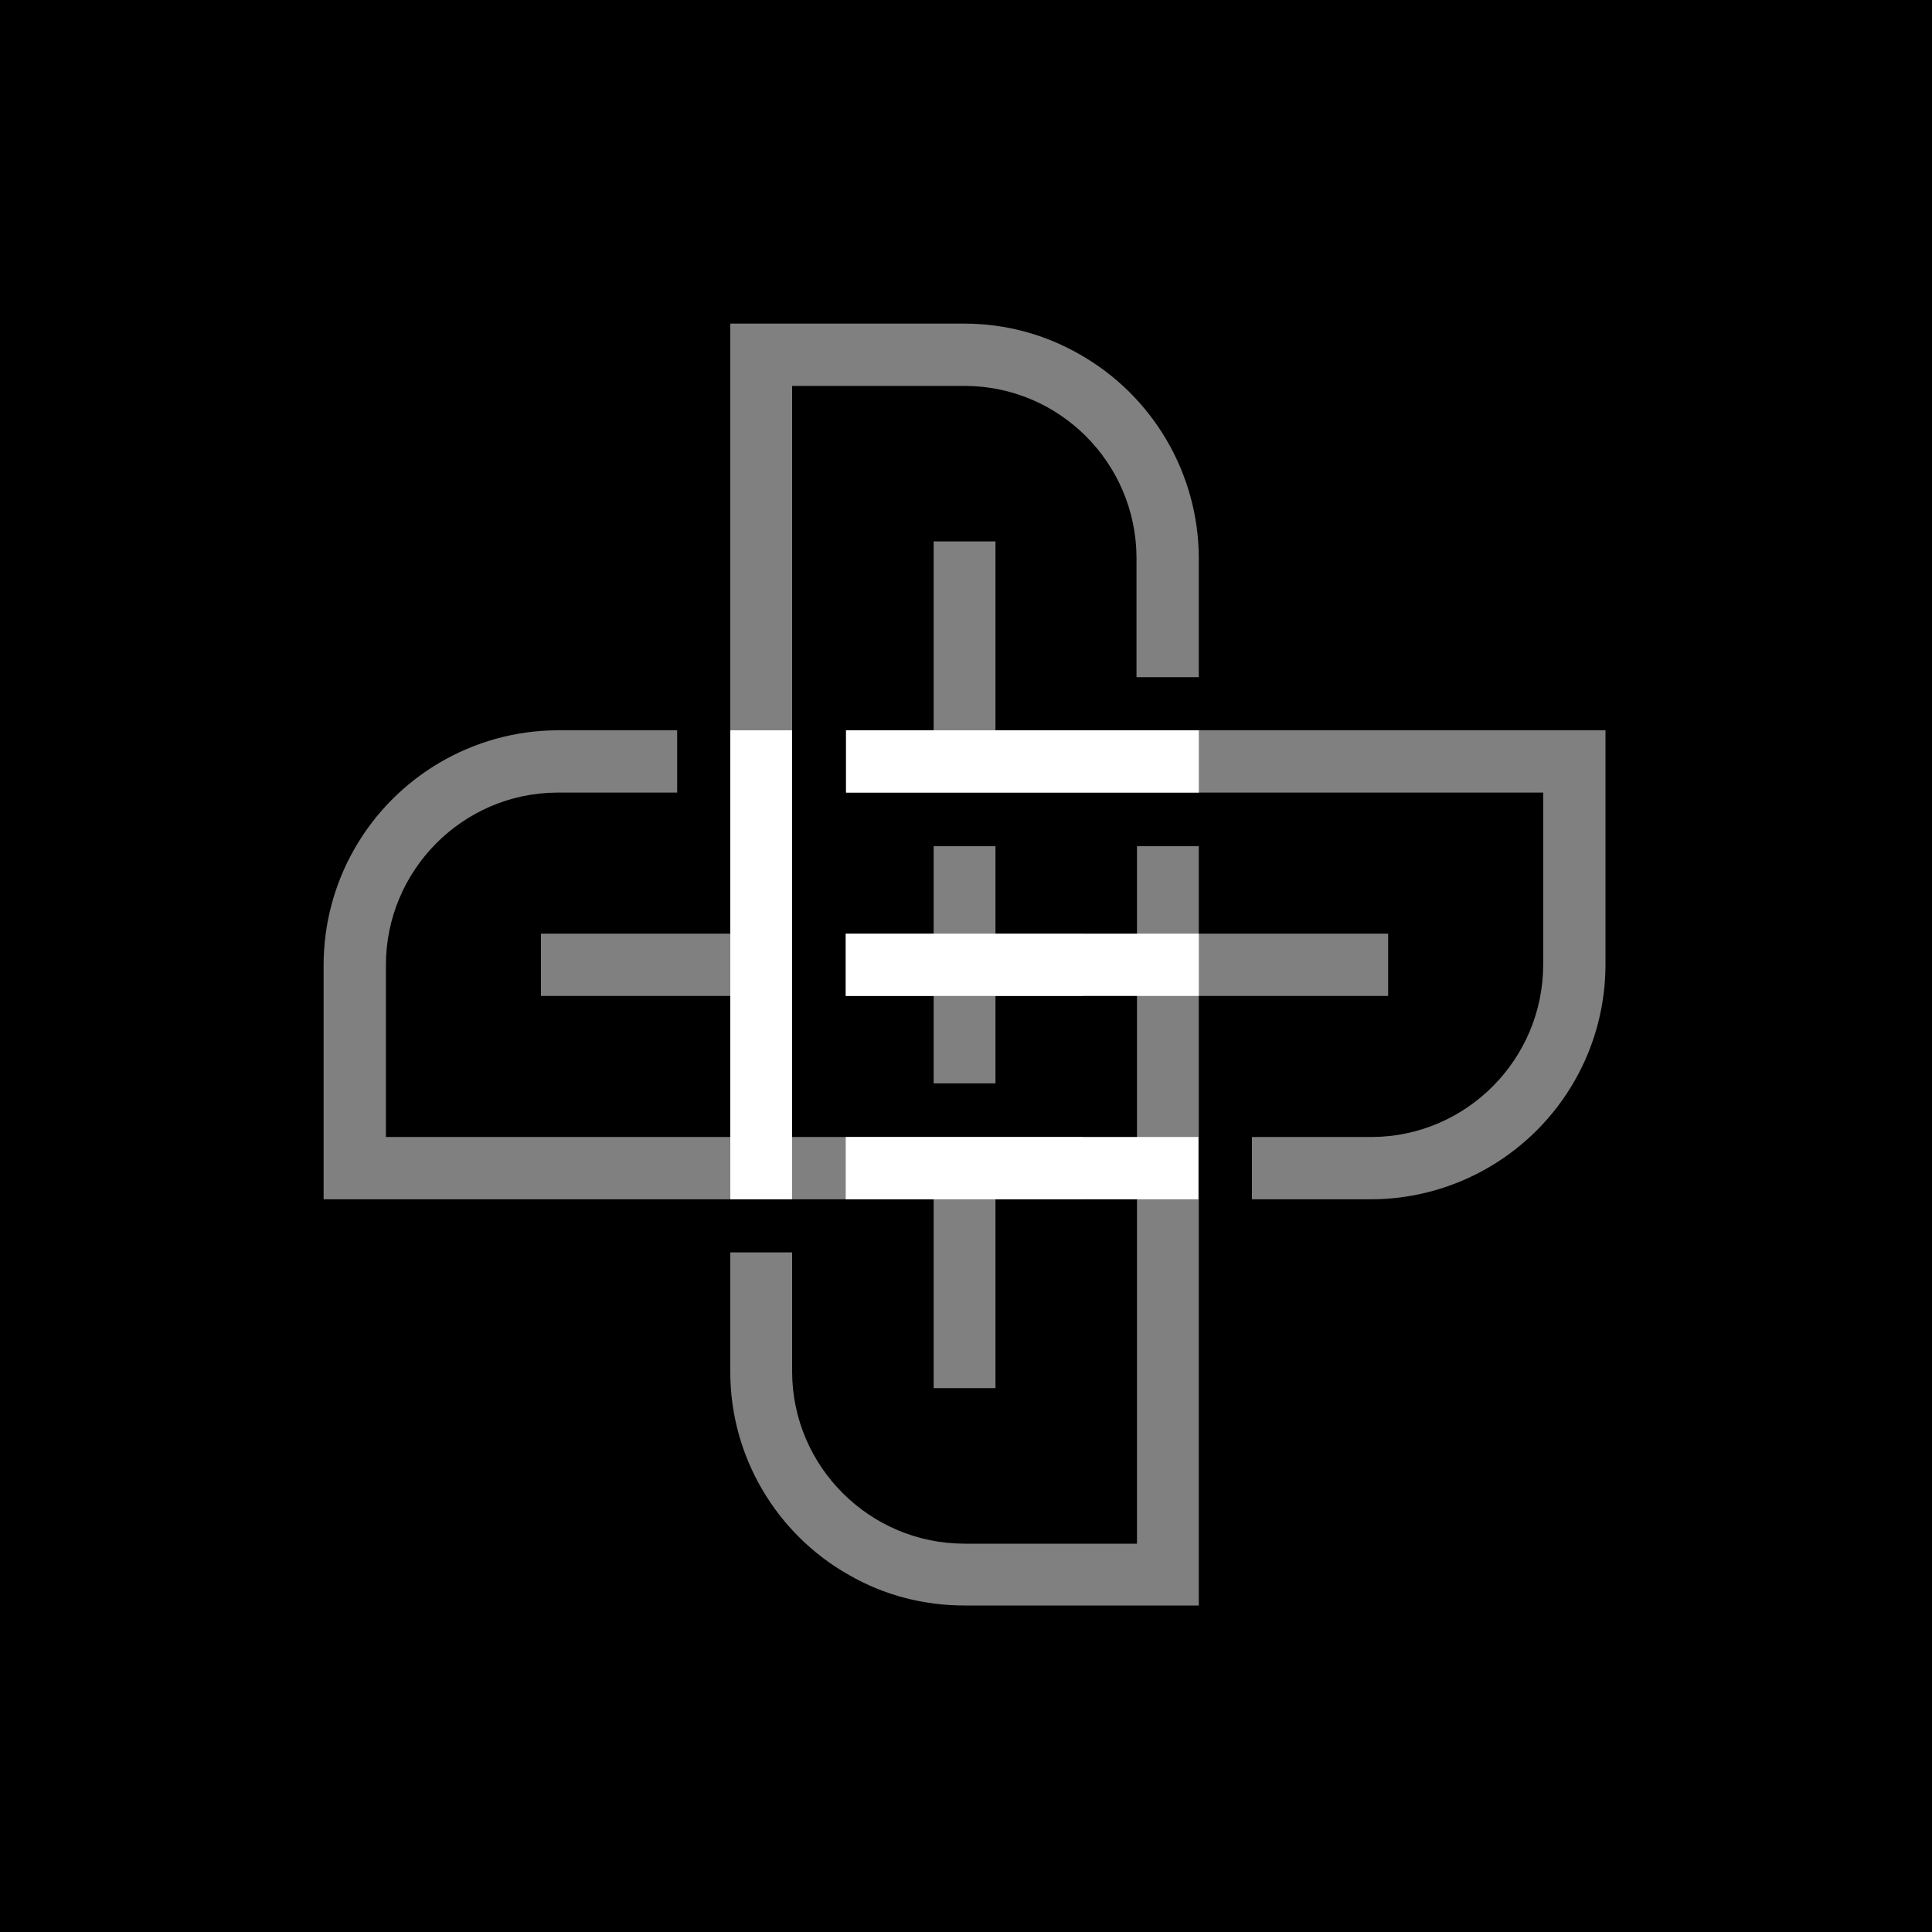
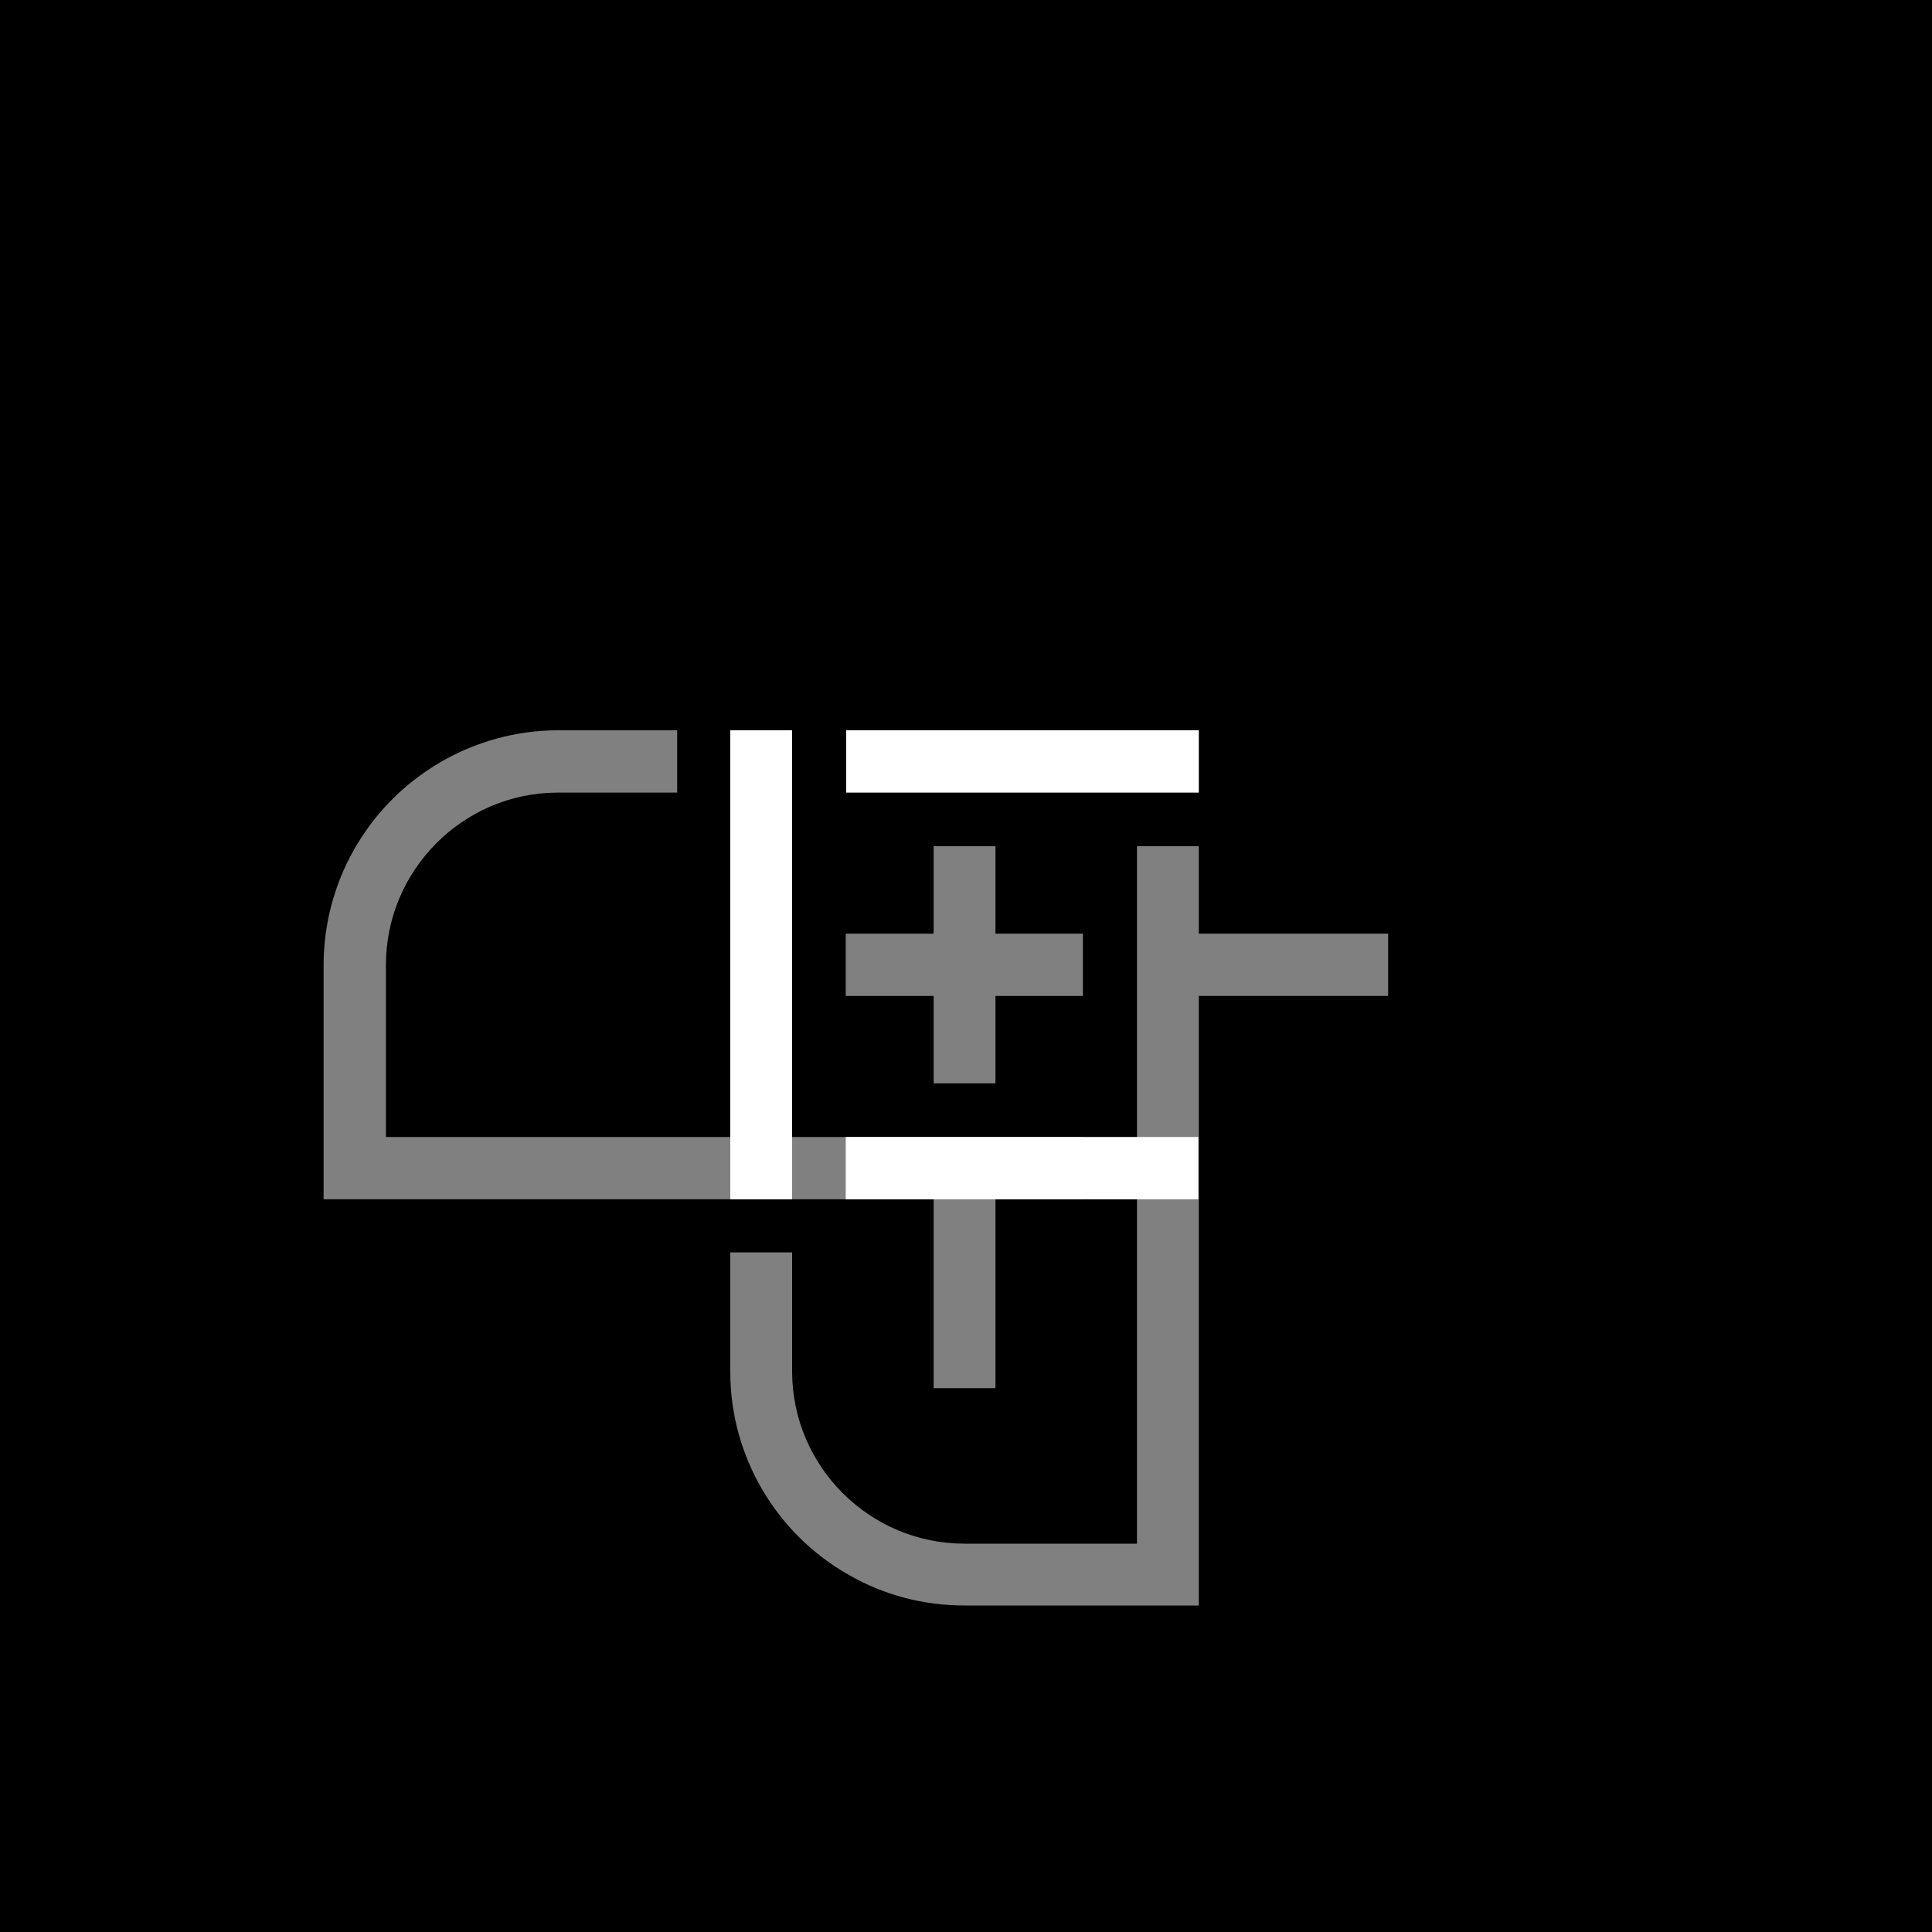
<svg xmlns="http://www.w3.org/2000/svg" width="400" height="400" viewBox="0 0 400 400" fill="none">
  <rect width="400" height="400" fill="#000" />
  <g opacity=".5">
    <path d="M206.1 175.2H193.3v18.1H175.1v12.9h18.2v18.1h12.8V206.2h18.1V193.3H206.1V175.2z" fill="#fff" />
-     <path d="M199.7 67H151.2V193.3H112v12.9h39.2v18.1H164V79.9h35.7c19.6.0 35.5 15.9 35.6 35.5v24.8h12.9V115.4C248.1 98 238.7 82 223.6 73.4 216.3 69.2 208.1 67 199.7 67z" fill="#fff" />
-     <path d="M206.1 112.1H193.3v39.1H175.1v12.9H319.5v35.6c0 19.6-15.9 35.6-35.4 35.7H259.2v12.9h24.9C301.4 248.2 317.5 238.8 326.1 223.6 330.2 216.4 332.4 208.1 332.4 199.7V151.2H206.1V112.1z" fill="#fff" />
    <path d="M248.2 175.2H235.4V319.6H199.7c-19.6.0-35.6-15.9-35.7-35.5V259.3H151.2v24.8c0 17.4 9.5 33.5 24.6 42C183.1 330.3 191.3 332.4 199.7 332.4h48.5V206.2h39.2V193.3H248.2V175.2z" fill="#fff" />
    <path d="M140.2 151.2H115.3C98 151.3 81.9 160.7 73.3 175.9 69.2 183.1 67 191.4 67 199.8v48.5H193.3v39.1h12.8V248.3h18.1V235.4H79.9V199.8c0-19.6 15.9-35.6 35.4-35.7h24.9V151.2z" fill="#fff" />
  </g>
-   <path d="M175.1 206.2V193.3h73.1v12.9H175.1z" fill="#fff" />
  <path d="M164 151.2v97.1H151.2V151.2H164z" fill="#fff" />
  <path d="M248.2 151.2h-73v12.9h73V151.2z" fill="#fff" />
  <path d="M248.1 235.4v12.9h-73V235.4h73z" fill="#fff" />
</svg>